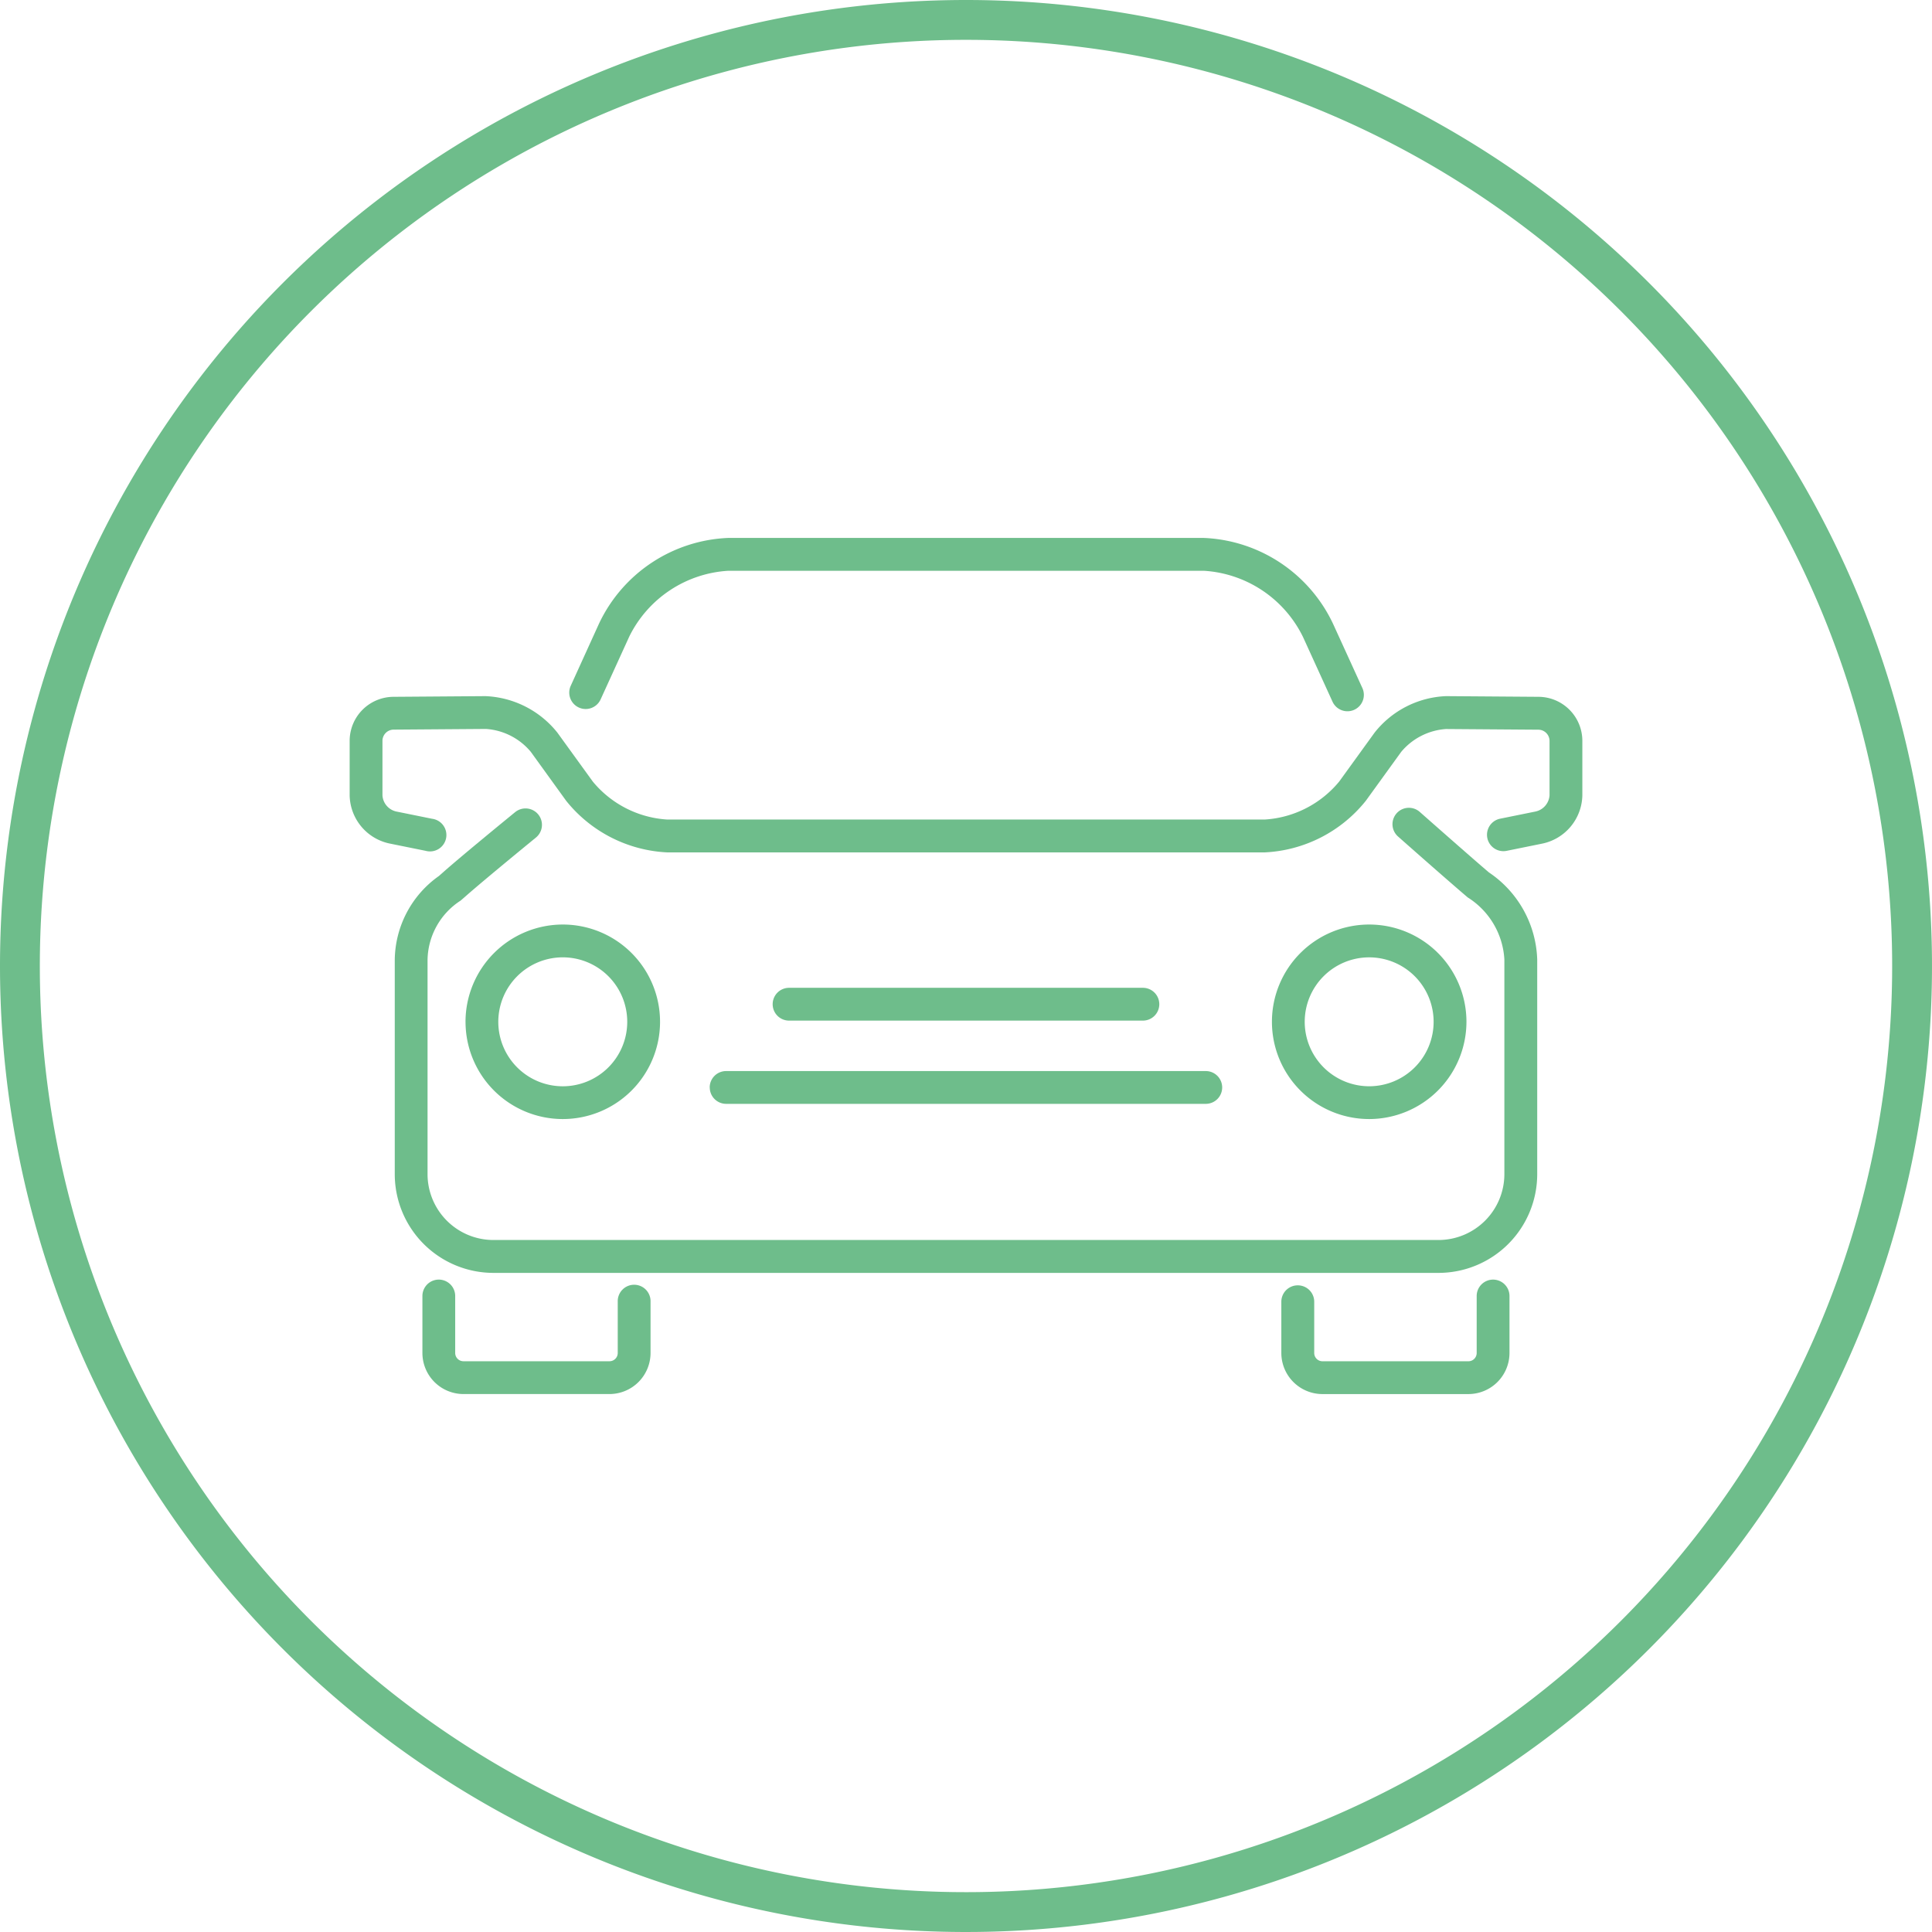
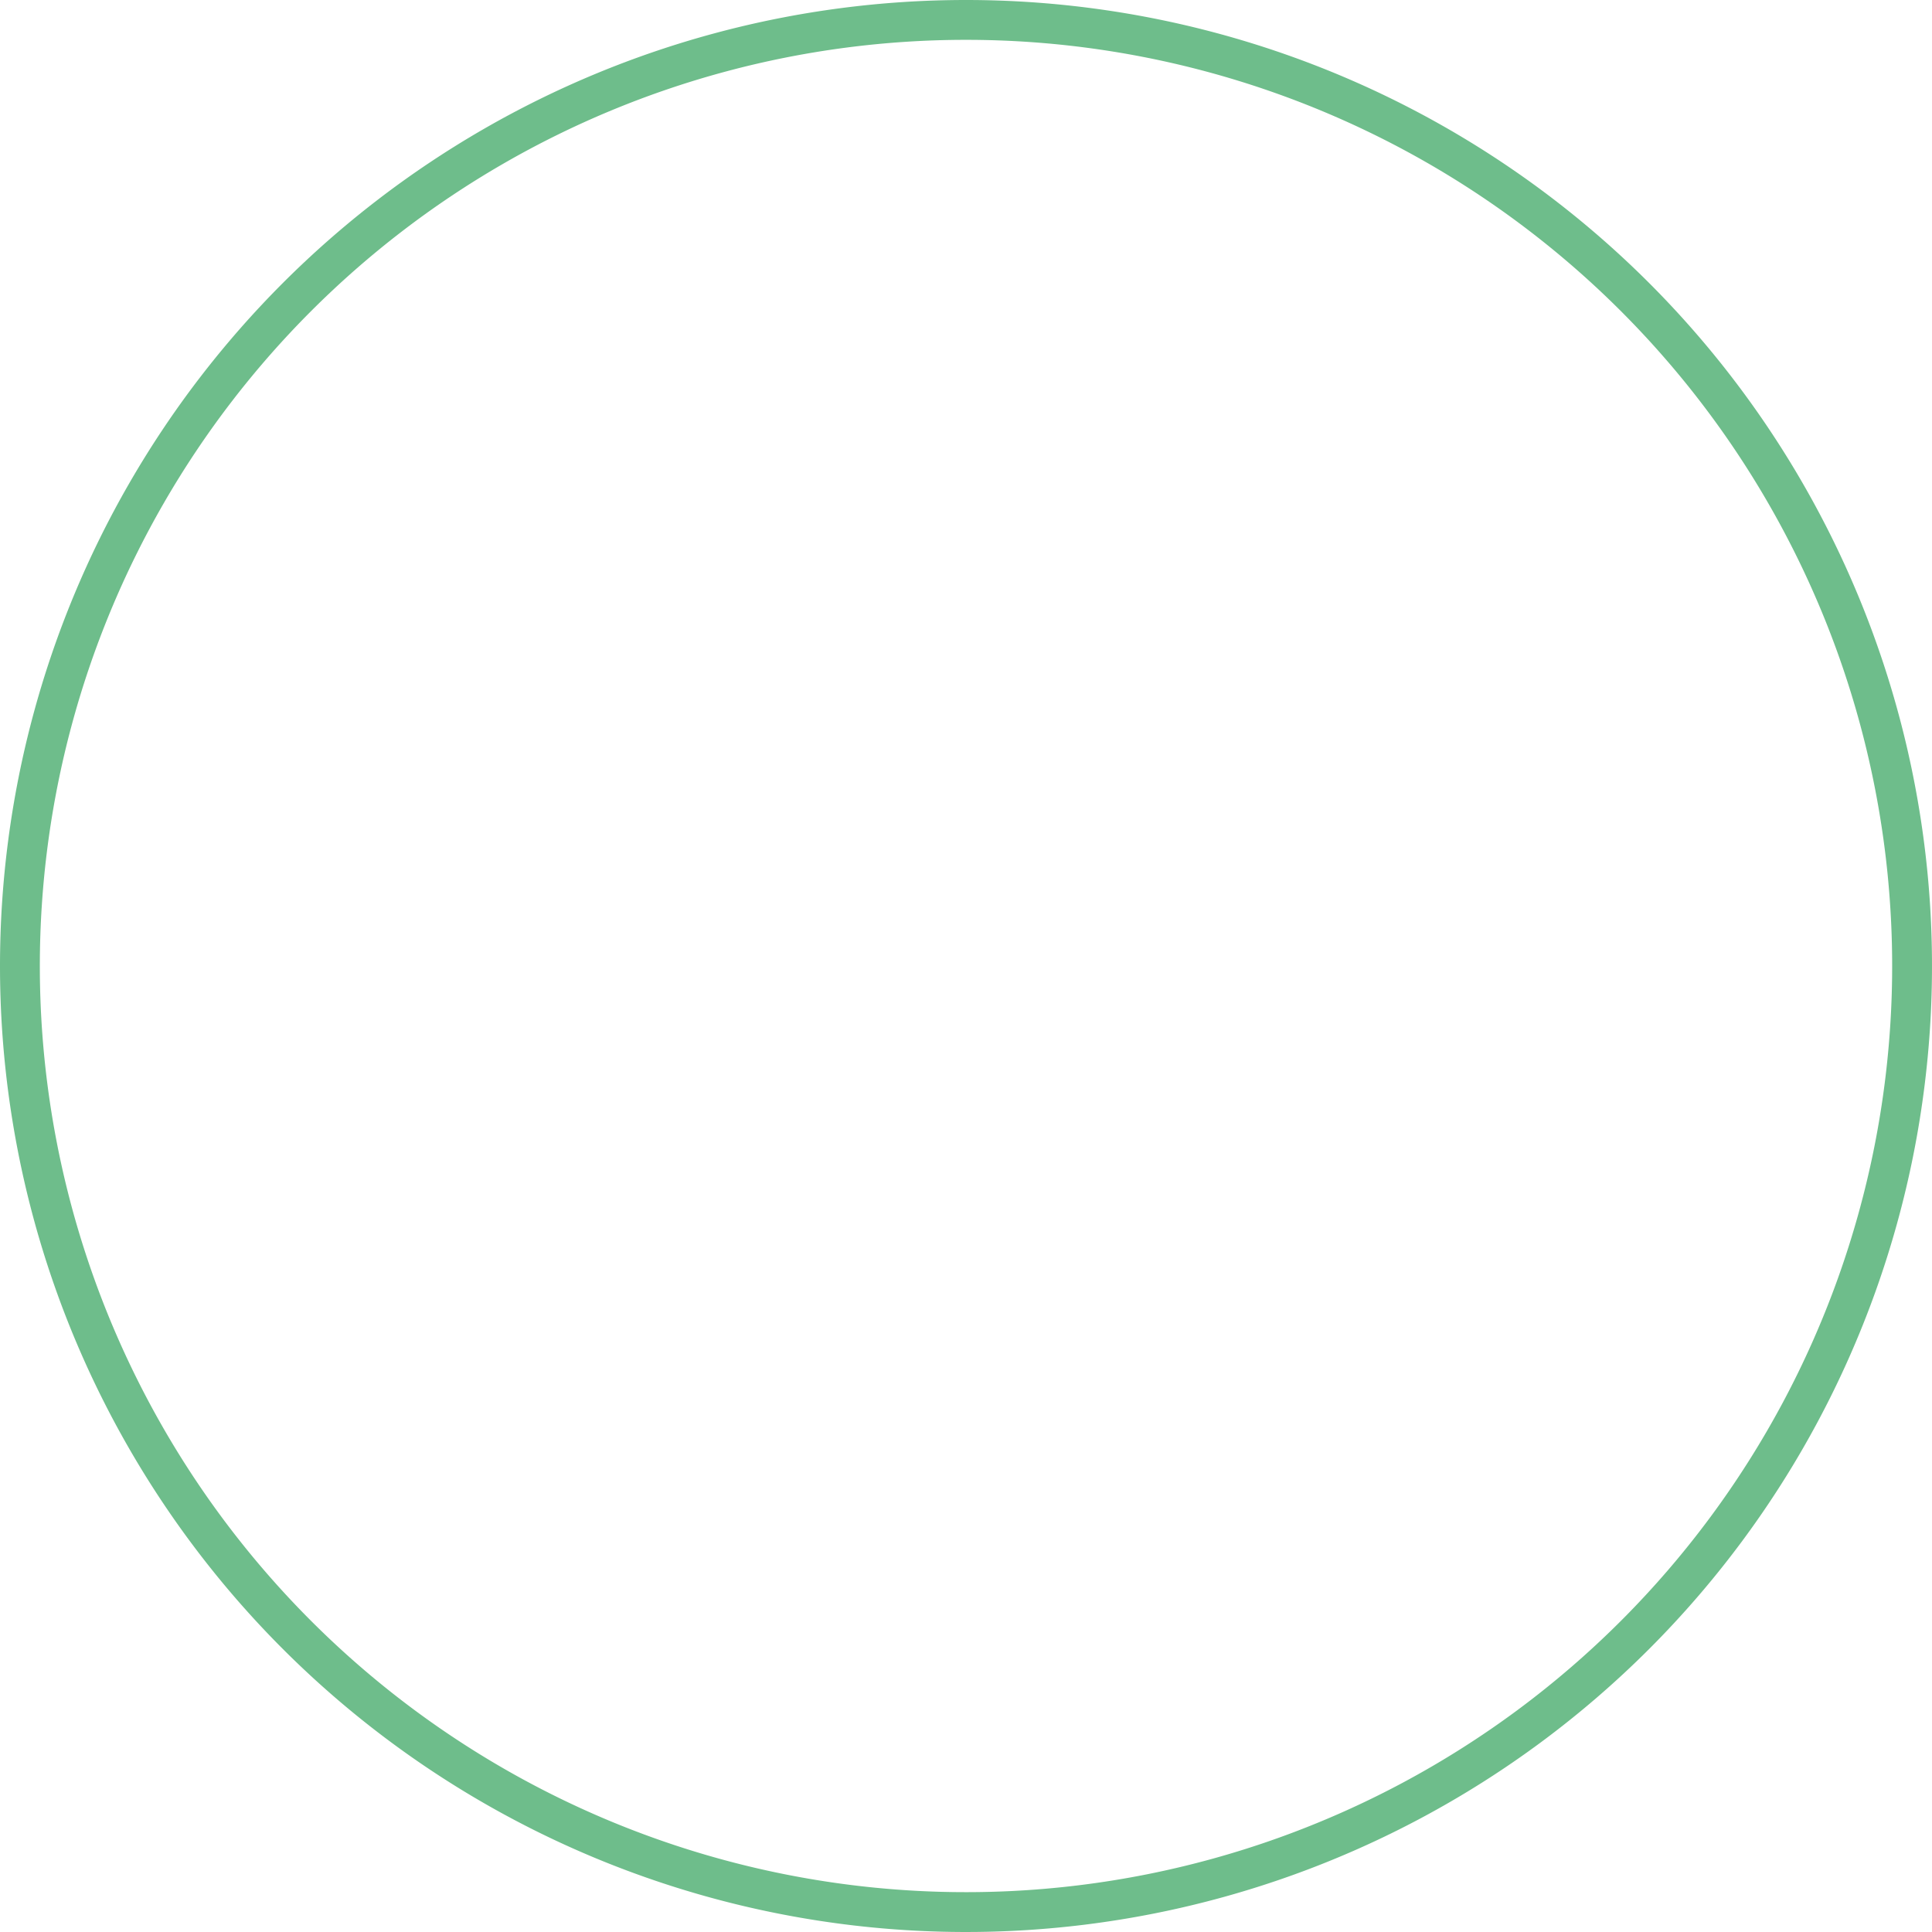
<svg xmlns="http://www.w3.org/2000/svg" width="97" height="97" viewBox="0 0 97 97">
  <defs>
    <clipPath id="clip-path">
-       <rect id="Rechteck_148" data-name="Rechteck 148" width="61.889" height="42.983" transform="translate(0 0)" fill="none" />
-     </clipPath>
+       </clipPath>
  </defs>
  <g id="Gruppe_307" data-name="Gruppe 307" transform="translate(-244 -7118)">
    <g id="Gruppe_304" data-name="Gruppe 304">
      <rect id="Rechteck_145" data-name="Rechteck 145" width="97" height="97" transform="translate(244 7118)" fill="none" />
      <g id="Gruppe_303" data-name="Gruppe 303">
        <path id="Pfad_971" data-name="Pfad 971" d="M47.5,0A47.5,47.5,0,1,1,0,47.5,47.5,47.5,0,0,1,47.5,0Z" transform="translate(245 7119)" fill="none" stroke="#6ebd8b" stroke-width="2" />
      </g>
    </g>
    <g id="Gruppe_306" data-name="Gruppe 306" transform="translate(261.555 7145.008)">
      <g id="Gruppe_305" data-name="Gruppe 305" clip-path="url(#clip-path)">
        <path id="Pfad_988" data-name="Pfad 988" d="M5.818,24.293A4.883,4.883,0,1,0,10.7,19.41a4.889,4.889,0,0,0-4.883,4.883M10.7,21.057a3.237,3.237,0,1,1-3.237,3.236A3.24,3.24,0,0,1,10.7,21.057" fill="#6ebd8b" />
        <path id="Pfad_989" data-name="Pfad 989" d="M56.071,24.293a4.883,4.883,0,1,0-4.884,4.883,4.889,4.889,0,0,0,4.884-4.883m-8.12,0a3.236,3.236,0,1,1,3.236,3.237,3.239,3.239,0,0,1-3.236-3.237" fill="#6ebd8b" />
-         <path id="Pfad_990" data-name="Pfad 990" d="M39.826,24.234a.823.823,0,0,0,0-1.647H22.062a.823.823,0,1,0,0,1.647Z" fill="#6ebd8b" />
        <path id="Pfad_991" data-name="Pfad 991" d="M18.08,27.59a.823.823,0,0,0,.823.823H42.984a.823.823,0,0,0,0-1.646H18.9a.823.823,0,0,0-.823.823" fill="#6ebd8b" />
-         <path id="Pfad_992" data-name="Pfad 992" d="M4.476,37.237a.823.823,0,0,0-.823.823v2.861a2.064,2.064,0,0,0,2.062,2.062h7.33a2.064,2.064,0,0,0,2.062-2.062V38.348a.824.824,0,1,0-1.647,0v2.573a.415.415,0,0,1-.415.415H5.715a.416.416,0,0,1-.416-.415V38.06a.823.823,0,0,0-.823-.823" fill="#6ebd8b" />
        <path id="Pfad_993" data-name="Pfad 993" d="M47.6,37.525a.823.823,0,0,0-.823.823v2.574a2.065,2.065,0,0,0,2.062,2.062h7.331a2.064,2.064,0,0,0,2.062-2.062V38.061a.823.823,0,0,0-1.647,0v2.861a.415.415,0,0,1-.415.415H48.843a.415.415,0,0,1-.415-.415V38.348a.823.823,0,0,0-.824-.823" fill="#6ebd8b" />
-         <path id="Pfad_994" data-name="Pfad 994" d="M38.237,0H19.008a7.511,7.511,0,0,0-6.482,4.288L11.1,7.423a.823.823,0,0,0,1.5.684l1.44-3.158a5.931,5.931,0,0,1,4.974-3.3H42.882a5.939,5.939,0,0,1,4.983,3.324l1.481,3.247a.823.823,0,1,0,1.5-.683L49.373,4.31A7.52,7.52,0,0,0,42.882,0H40.026" fill="#6ebd8b" />
-         <path id="Pfad_995" data-name="Pfad 995" d="M59.685,7.977l-4.618-.034h-.019a4.818,4.818,0,0,0-3.586,1.828l-1.78,2.46a5.257,5.257,0,0,1-3.732,1.907H15.939a5.262,5.262,0,0,1-3.732-1.907l-1.78-2.459A4.871,4.871,0,0,0,6.821,7.943L2.21,7.977A2.213,2.213,0,0,0,0,10.187v2.731a2.52,2.52,0,0,0,2.026,2.429l1.787.362A.823.823,0,1,0,4.139,14.1l-1.81-.367a.887.887,0,0,1-.682-.81V10.187a.565.565,0,0,1,.569-.563L6.832,9.59h.01a3.21,3.21,0,0,1,2.251,1.147L10.872,13.2a6.927,6.927,0,0,0,5.067,2.588H45.95A6.925,6.925,0,0,0,51.017,13.2l1.779-2.46a3.215,3.215,0,0,1,2.25-1.146h.01l4.623.034a.564.564,0,0,1,.564.563v2.731a.894.894,0,0,1-.708.815l-1.772.359a.823.823,0,1,0,.327,1.614l1.748-.355a2.526,2.526,0,0,0,2.052-2.433V10.187a2.212,2.212,0,0,0-2.2-2.21" fill="#6ebd8b" />
        <path id="Pfad_996" data-name="Pfad 996" d="M8.326,13.753c-.107.088-2.649,2.16-3.654,3.052l-.189.167a5.225,5.225,0,0,0-2.218,4.194V31.943A4.958,4.958,0,0,0,7.219,36.9H54.671a4.959,4.959,0,0,0,4.953-4.953V21.162A5.475,5.475,0,0,0,57.2,16.794c-.941-.8-3.428-3-3.453-3.02a.824.824,0,1,0-1.091,1.234c.1.091,2.523,2.23,3.48,3.042a3.935,3.935,0,0,1,1.839,3.116V31.943a3.311,3.311,0,0,1-3.307,3.306H7.219a3.31,3.31,0,0,1-3.308-3.306V21.18a3.608,3.608,0,0,1,1.658-2.97l.2-.173c.981-.869,3.576-2.987,3.6-3.008a.824.824,0,0,0-1.042-1.276" fill="#6ebd8b" />
      </g>
    </g>
  </g>
</svg>